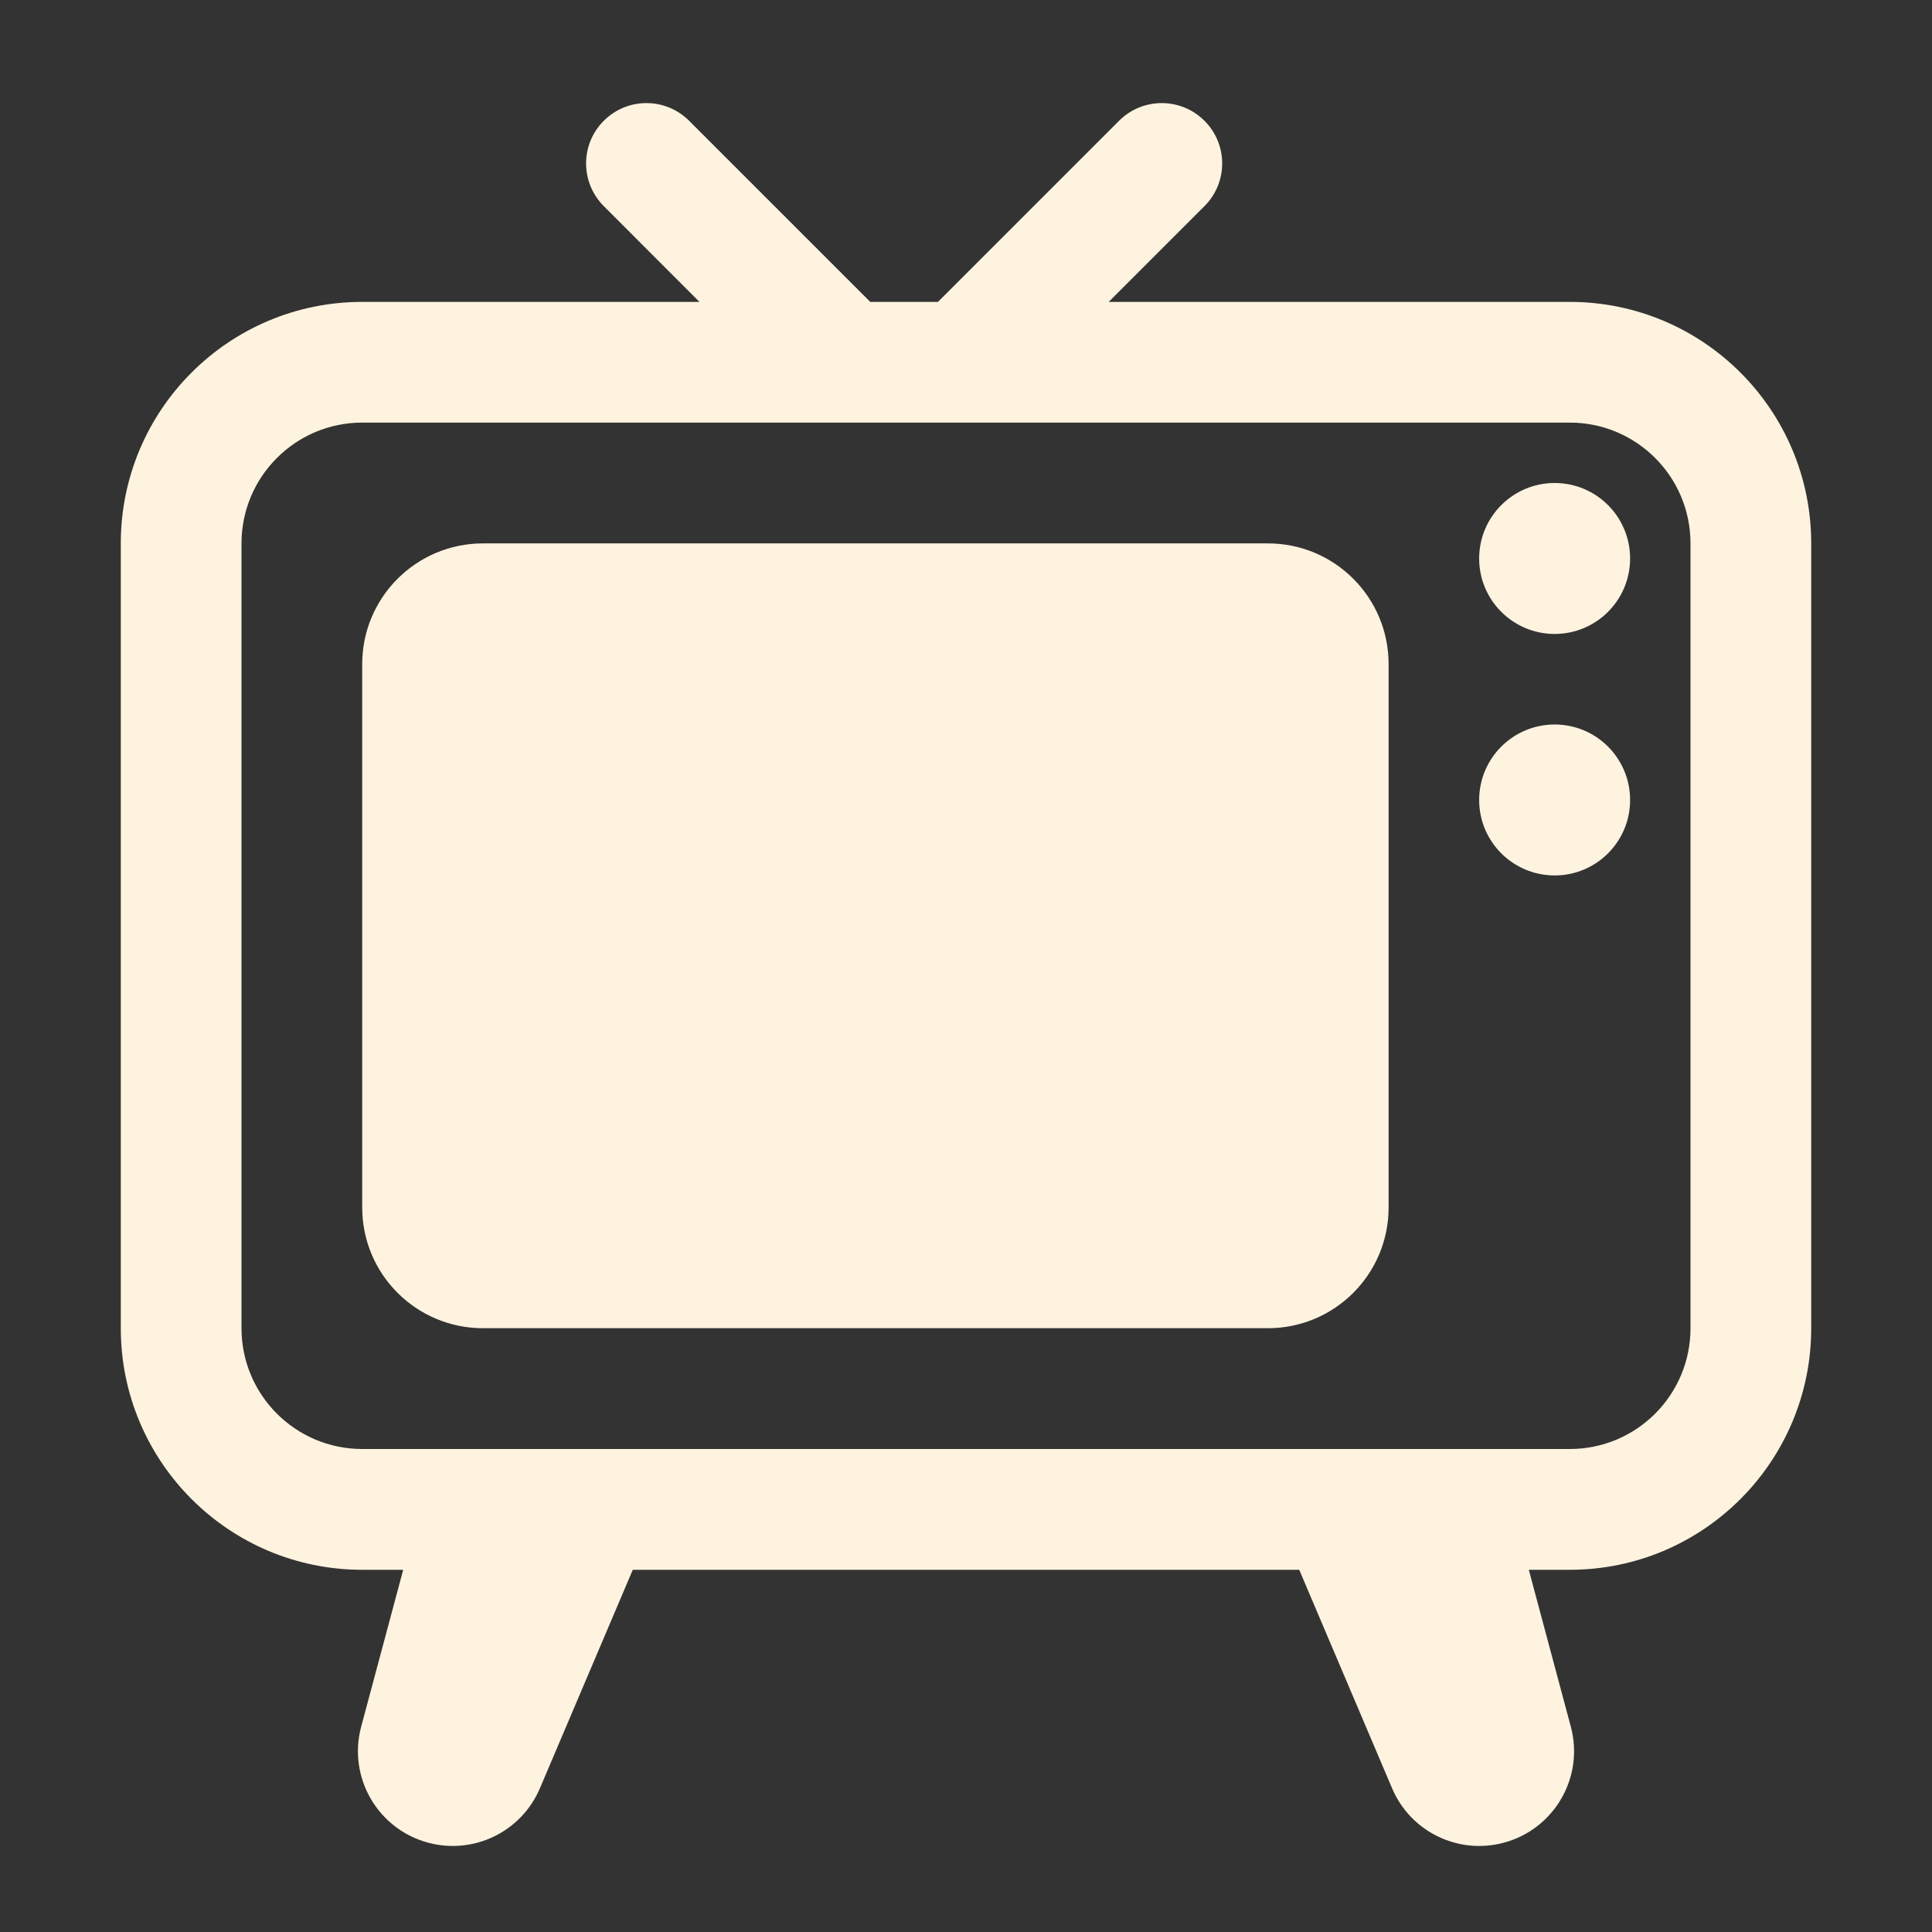
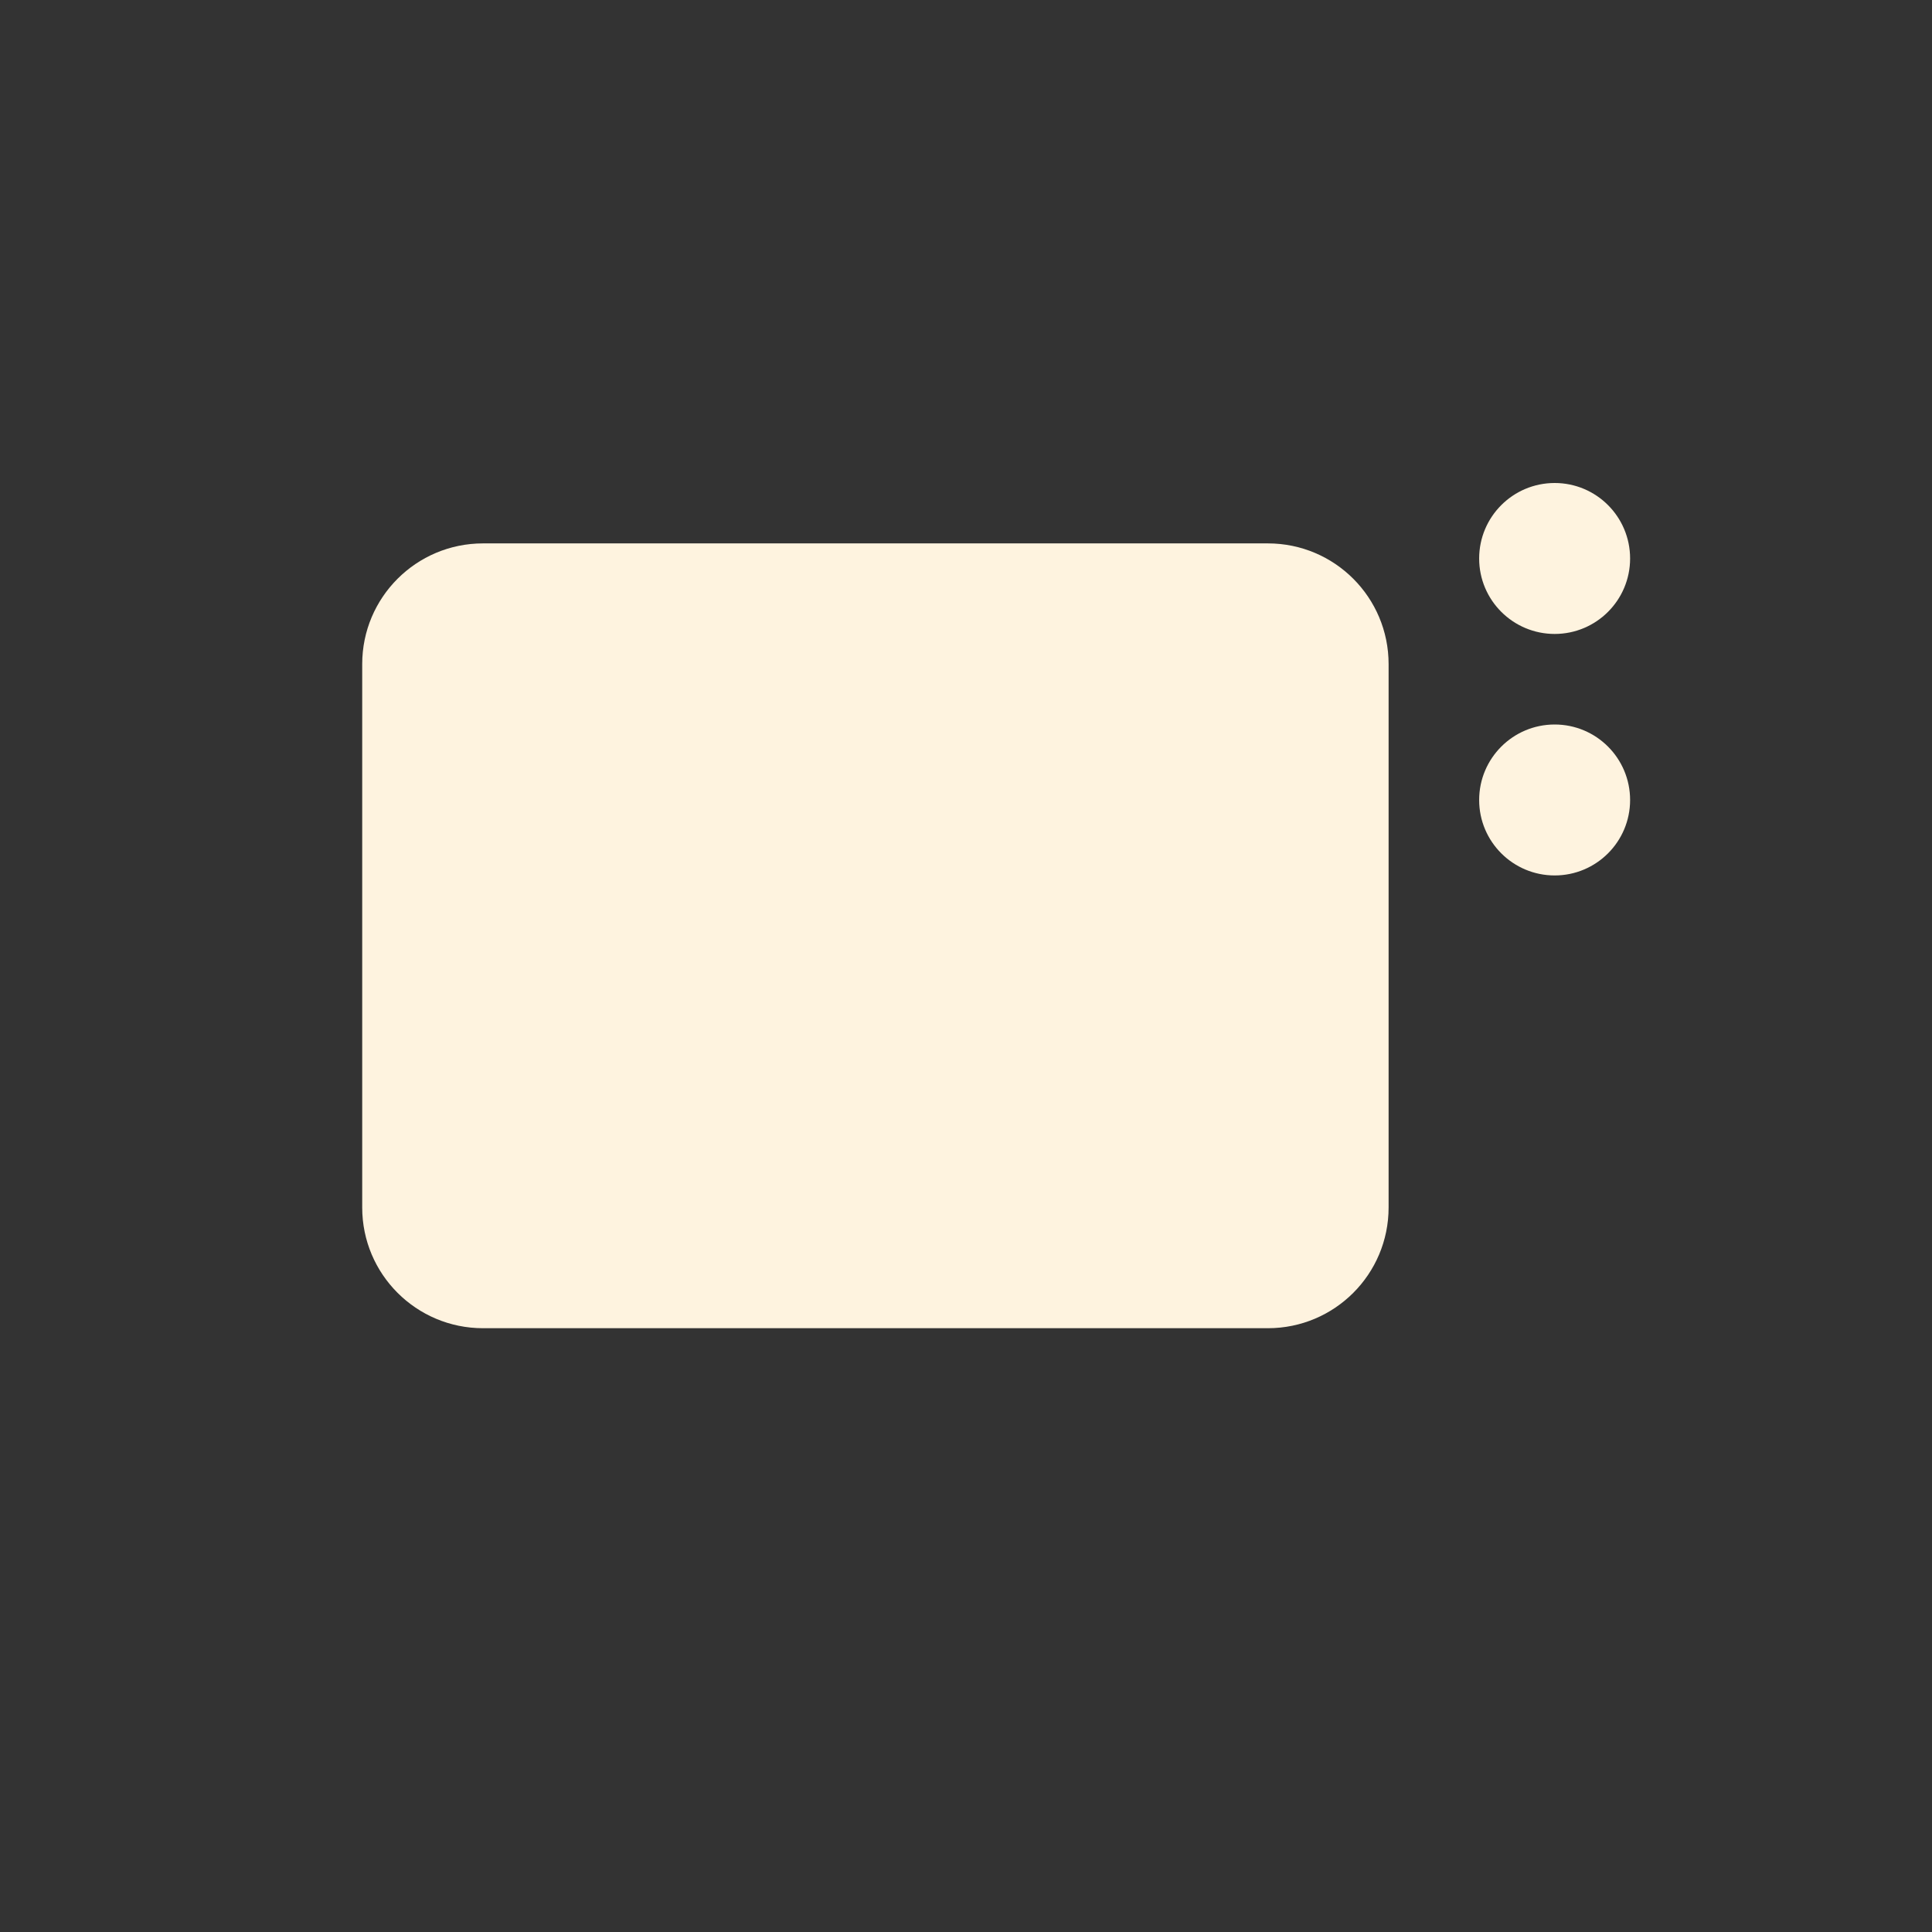
<svg xmlns="http://www.w3.org/2000/svg" viewBox="0 0 23.00 23.00" data-guides="{&quot;vertical&quot;:[],&quot;horizontal&quot;:[]}">
  <rect x="0" y="0" width="23.00" height="23.00" fill="#333333" stroke="none" />
  <defs />
  <path fill="#fef3df" stroke="none" fill-opacity="1" stroke-width="1" stroke-opacity="1" id="tSvgecdf4ddb69" title="Path 5" d="M18.508 7.547C19.004 7.547 19.406 7.145 19.406 6.649C19.406 6.152 19.004 5.75 18.508 5.75C18.012 5.75 17.609 6.152 17.609 6.649C17.609 7.145 18.012 7.547 18.508 7.547Z" />
  <path fill="#fef3df" stroke="none" fill-opacity="1" stroke-width="1" stroke-opacity="1" id="tSvg246485b03a" title="Path 6" d="M18.508 10.422C19.004 10.422 19.406 10.02 19.406 9.524C19.406 9.027 19.004 8.625 18.508 8.625C18.012 8.625 17.609 9.027 17.609 9.524C17.609 10.02 18.012 10.422 18.508 10.422Z" />
  <path fill="#fef3df" stroke="none" fill-opacity="1" stroke-width="1" stroke-opacity="1" id="tSvg5d107ae3c9" title="Path 7" d="M4.312 7.906C4.312 7.112 4.956 6.469 5.75 6.469C8.865 6.469 11.979 6.469 15.094 6.469C15.888 6.469 16.531 7.112 16.531 7.906C16.531 10.062 16.531 12.219 16.531 14.375C16.531 15.169 15.888 15.812 15.094 15.812C11.979 15.812 8.865 15.812 5.75 15.812C4.956 15.812 4.312 15.169 4.312 14.375C4.312 12.219 4.312 10.062 4.312 7.906Z" />
-   <path fill="#fef3df" stroke="none" fill-opacity="1" stroke-width="1" stroke-opacity="1" id="tSvg439480ef22" title="Path 8" d="M14.339 1.438C14.058 1.157 13.603 1.157 13.322 1.438C12.604 2.156 11.885 2.875 11.166 3.594C10.898 3.594 10.629 3.594 10.36 3.594C9.641 2.875 8.923 2.156 8.204 1.438C7.923 1.157 7.468 1.157 7.188 1.438C6.907 1.718 6.907 2.173 7.188 2.454C7.567 2.834 7.947 3.214 8.327 3.594C6.989 3.594 5.651 3.594 4.312 3.594C2.725 3.594 1.438 4.881 1.438 6.469C1.438 9.583 1.438 12.698 1.438 15.812C1.438 17.4 2.725 18.688 4.312 18.688C4.475 18.688 4.638 18.688 4.8 18.688C4.633 19.31 4.466 19.933 4.3 20.555C4.138 21.157 4.496 21.776 5.098 21.937C5.641 22.083 6.208 21.806 6.428 21.288C6.797 20.422 7.165 19.554 7.533 18.688C10.178 18.688 12.822 18.688 15.467 18.688C15.835 19.554 16.203 20.422 16.572 21.288C16.791 21.806 17.359 22.083 17.902 21.937C18.504 21.776 18.862 21.157 18.7 20.555C18.534 19.933 18.367 19.31 18.2 18.688C18.362 18.688 18.525 18.688 18.688 18.688C20.275 18.688 21.562 17.4 21.562 15.812C21.562 12.698 21.562 9.583 21.562 6.469C21.562 4.881 20.275 3.594 18.688 3.594C16.858 3.594 15.029 3.594 13.199 3.594C13.579 3.214 13.959 2.834 14.339 2.454C14.62 2.173 14.62 1.718 14.339 1.438ZM4.312 5.031C9.104 5.031 13.896 5.031 18.688 5.031C19.482 5.031 20.125 5.675 20.125 6.469C20.125 9.583 20.125 12.698 20.125 15.812C20.125 16.607 19.482 17.25 18.688 17.25C13.896 17.25 9.104 17.25 4.312 17.25C3.519 17.25 2.875 16.607 2.875 15.812C2.875 12.698 2.875 9.583 2.875 6.469C2.875 5.675 3.519 5.031 4.312 5.031Z" />
</svg>